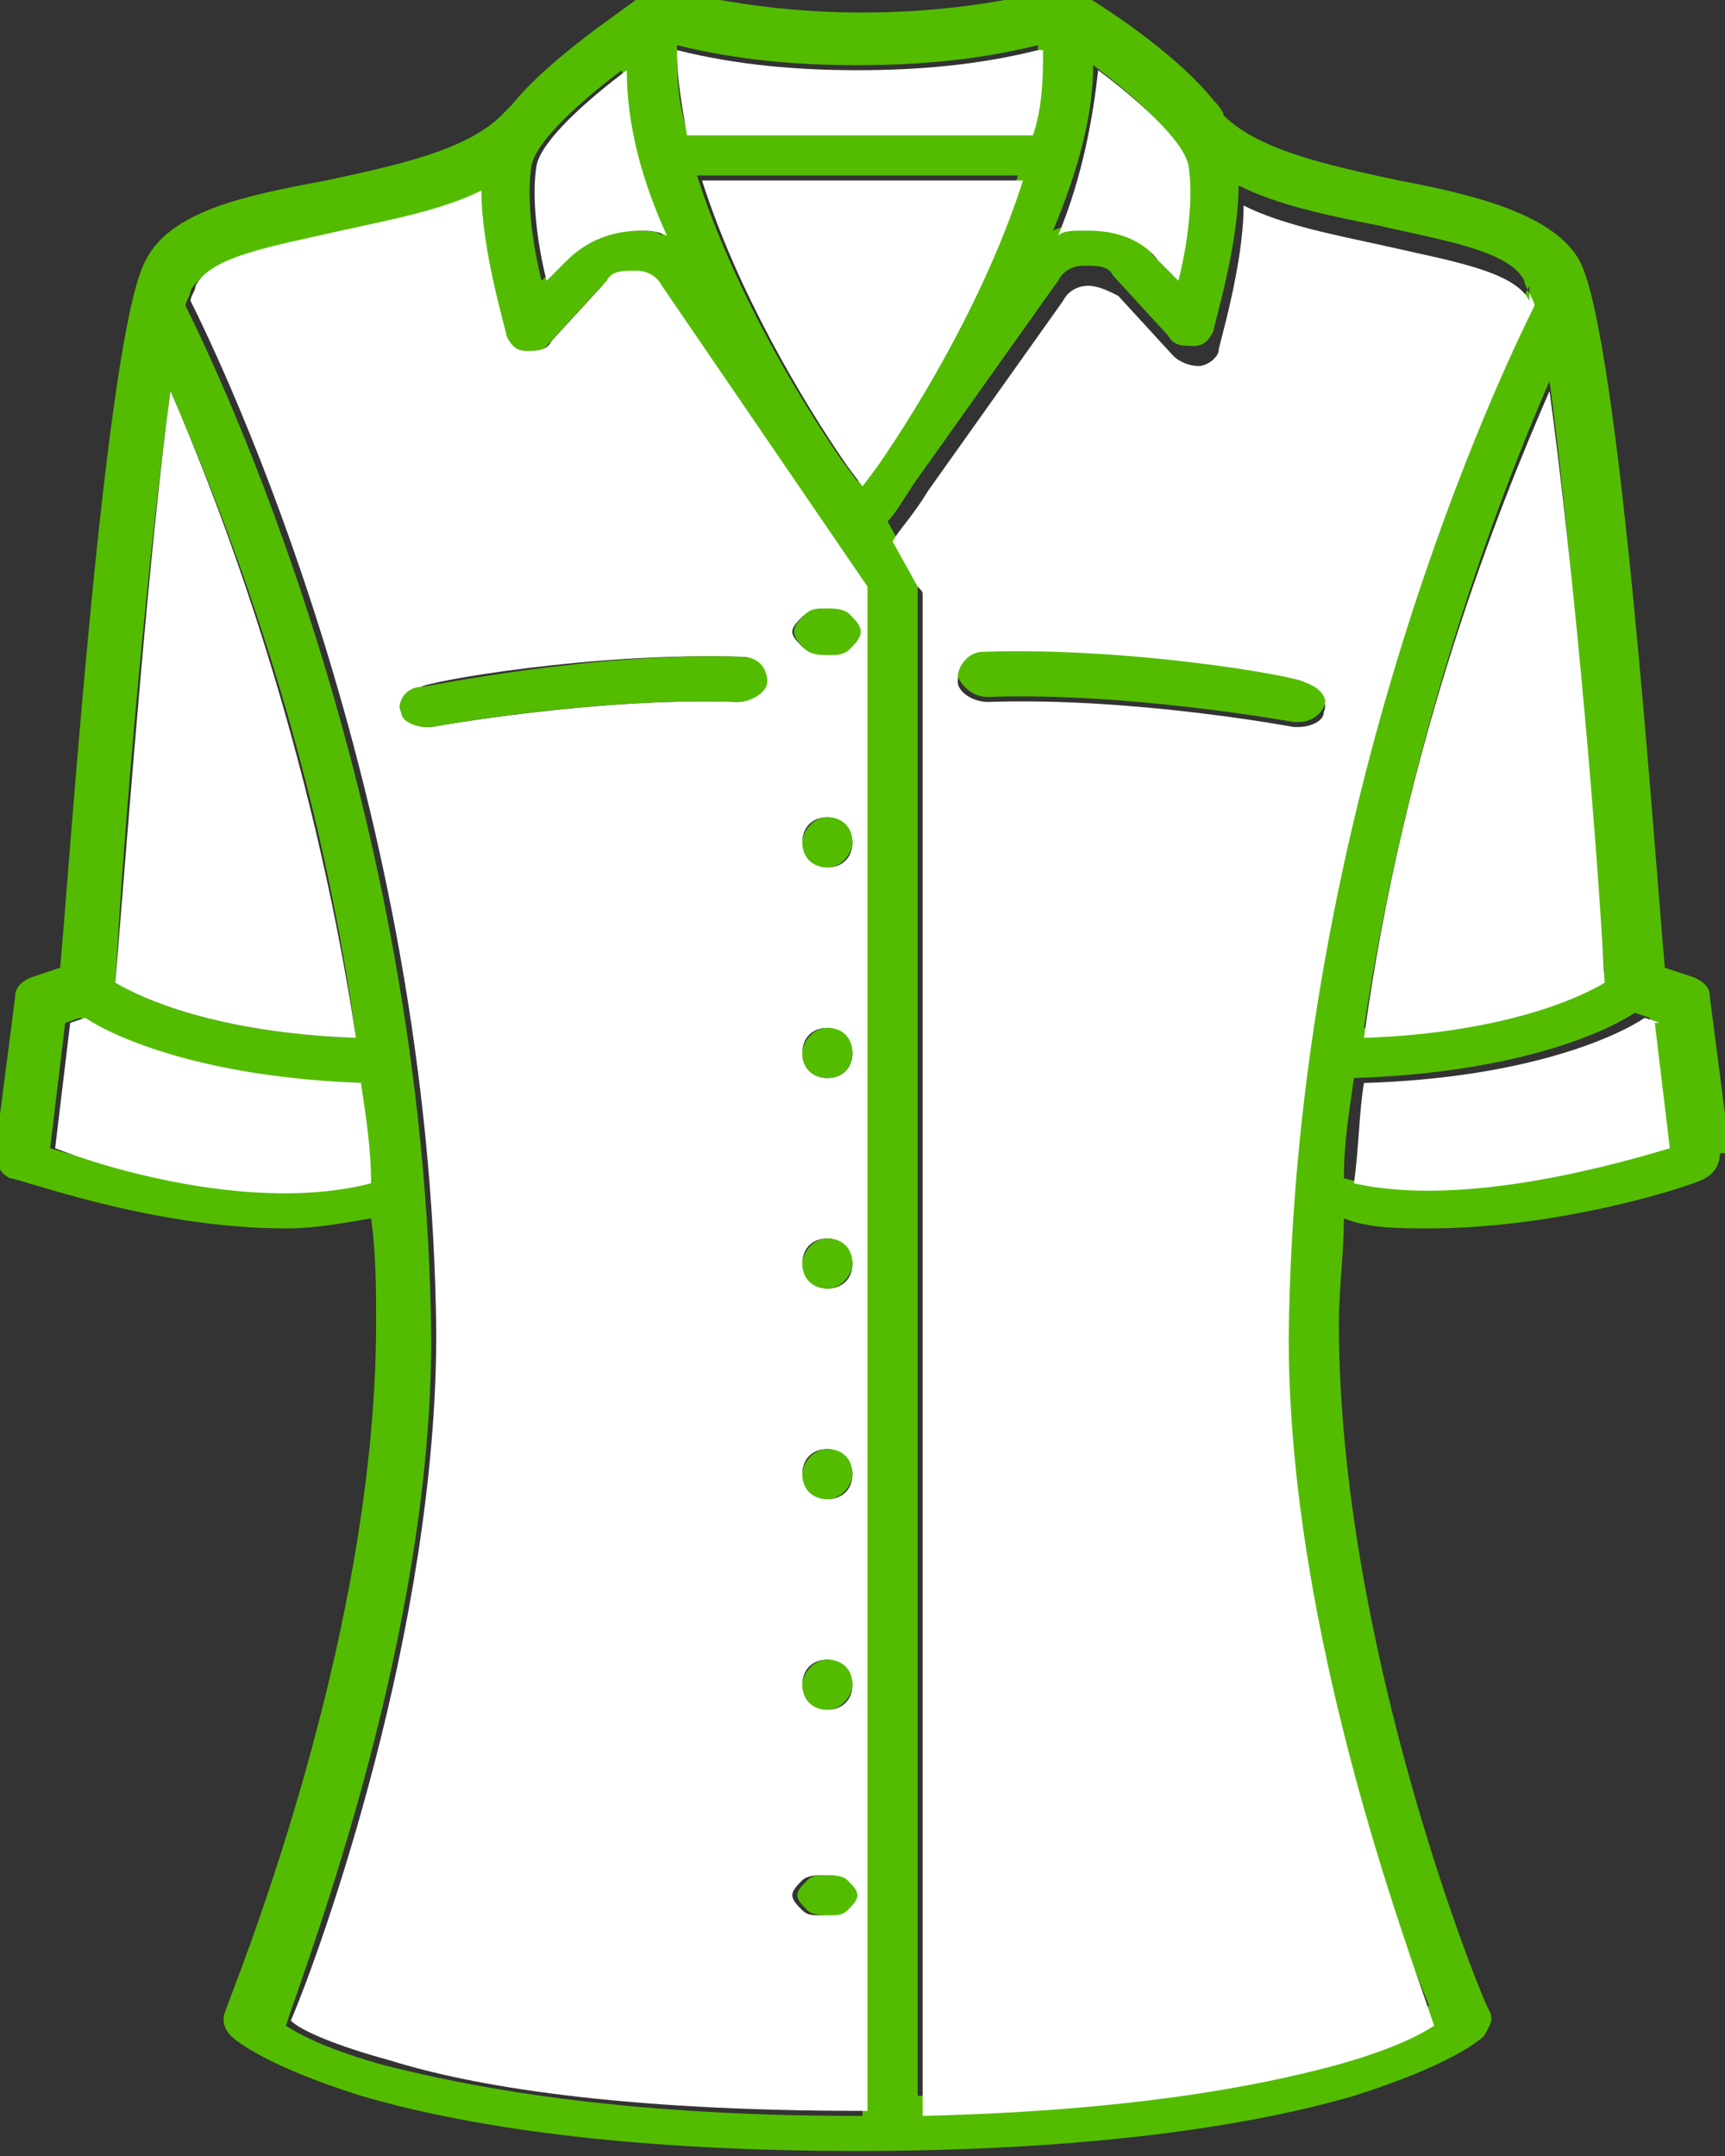
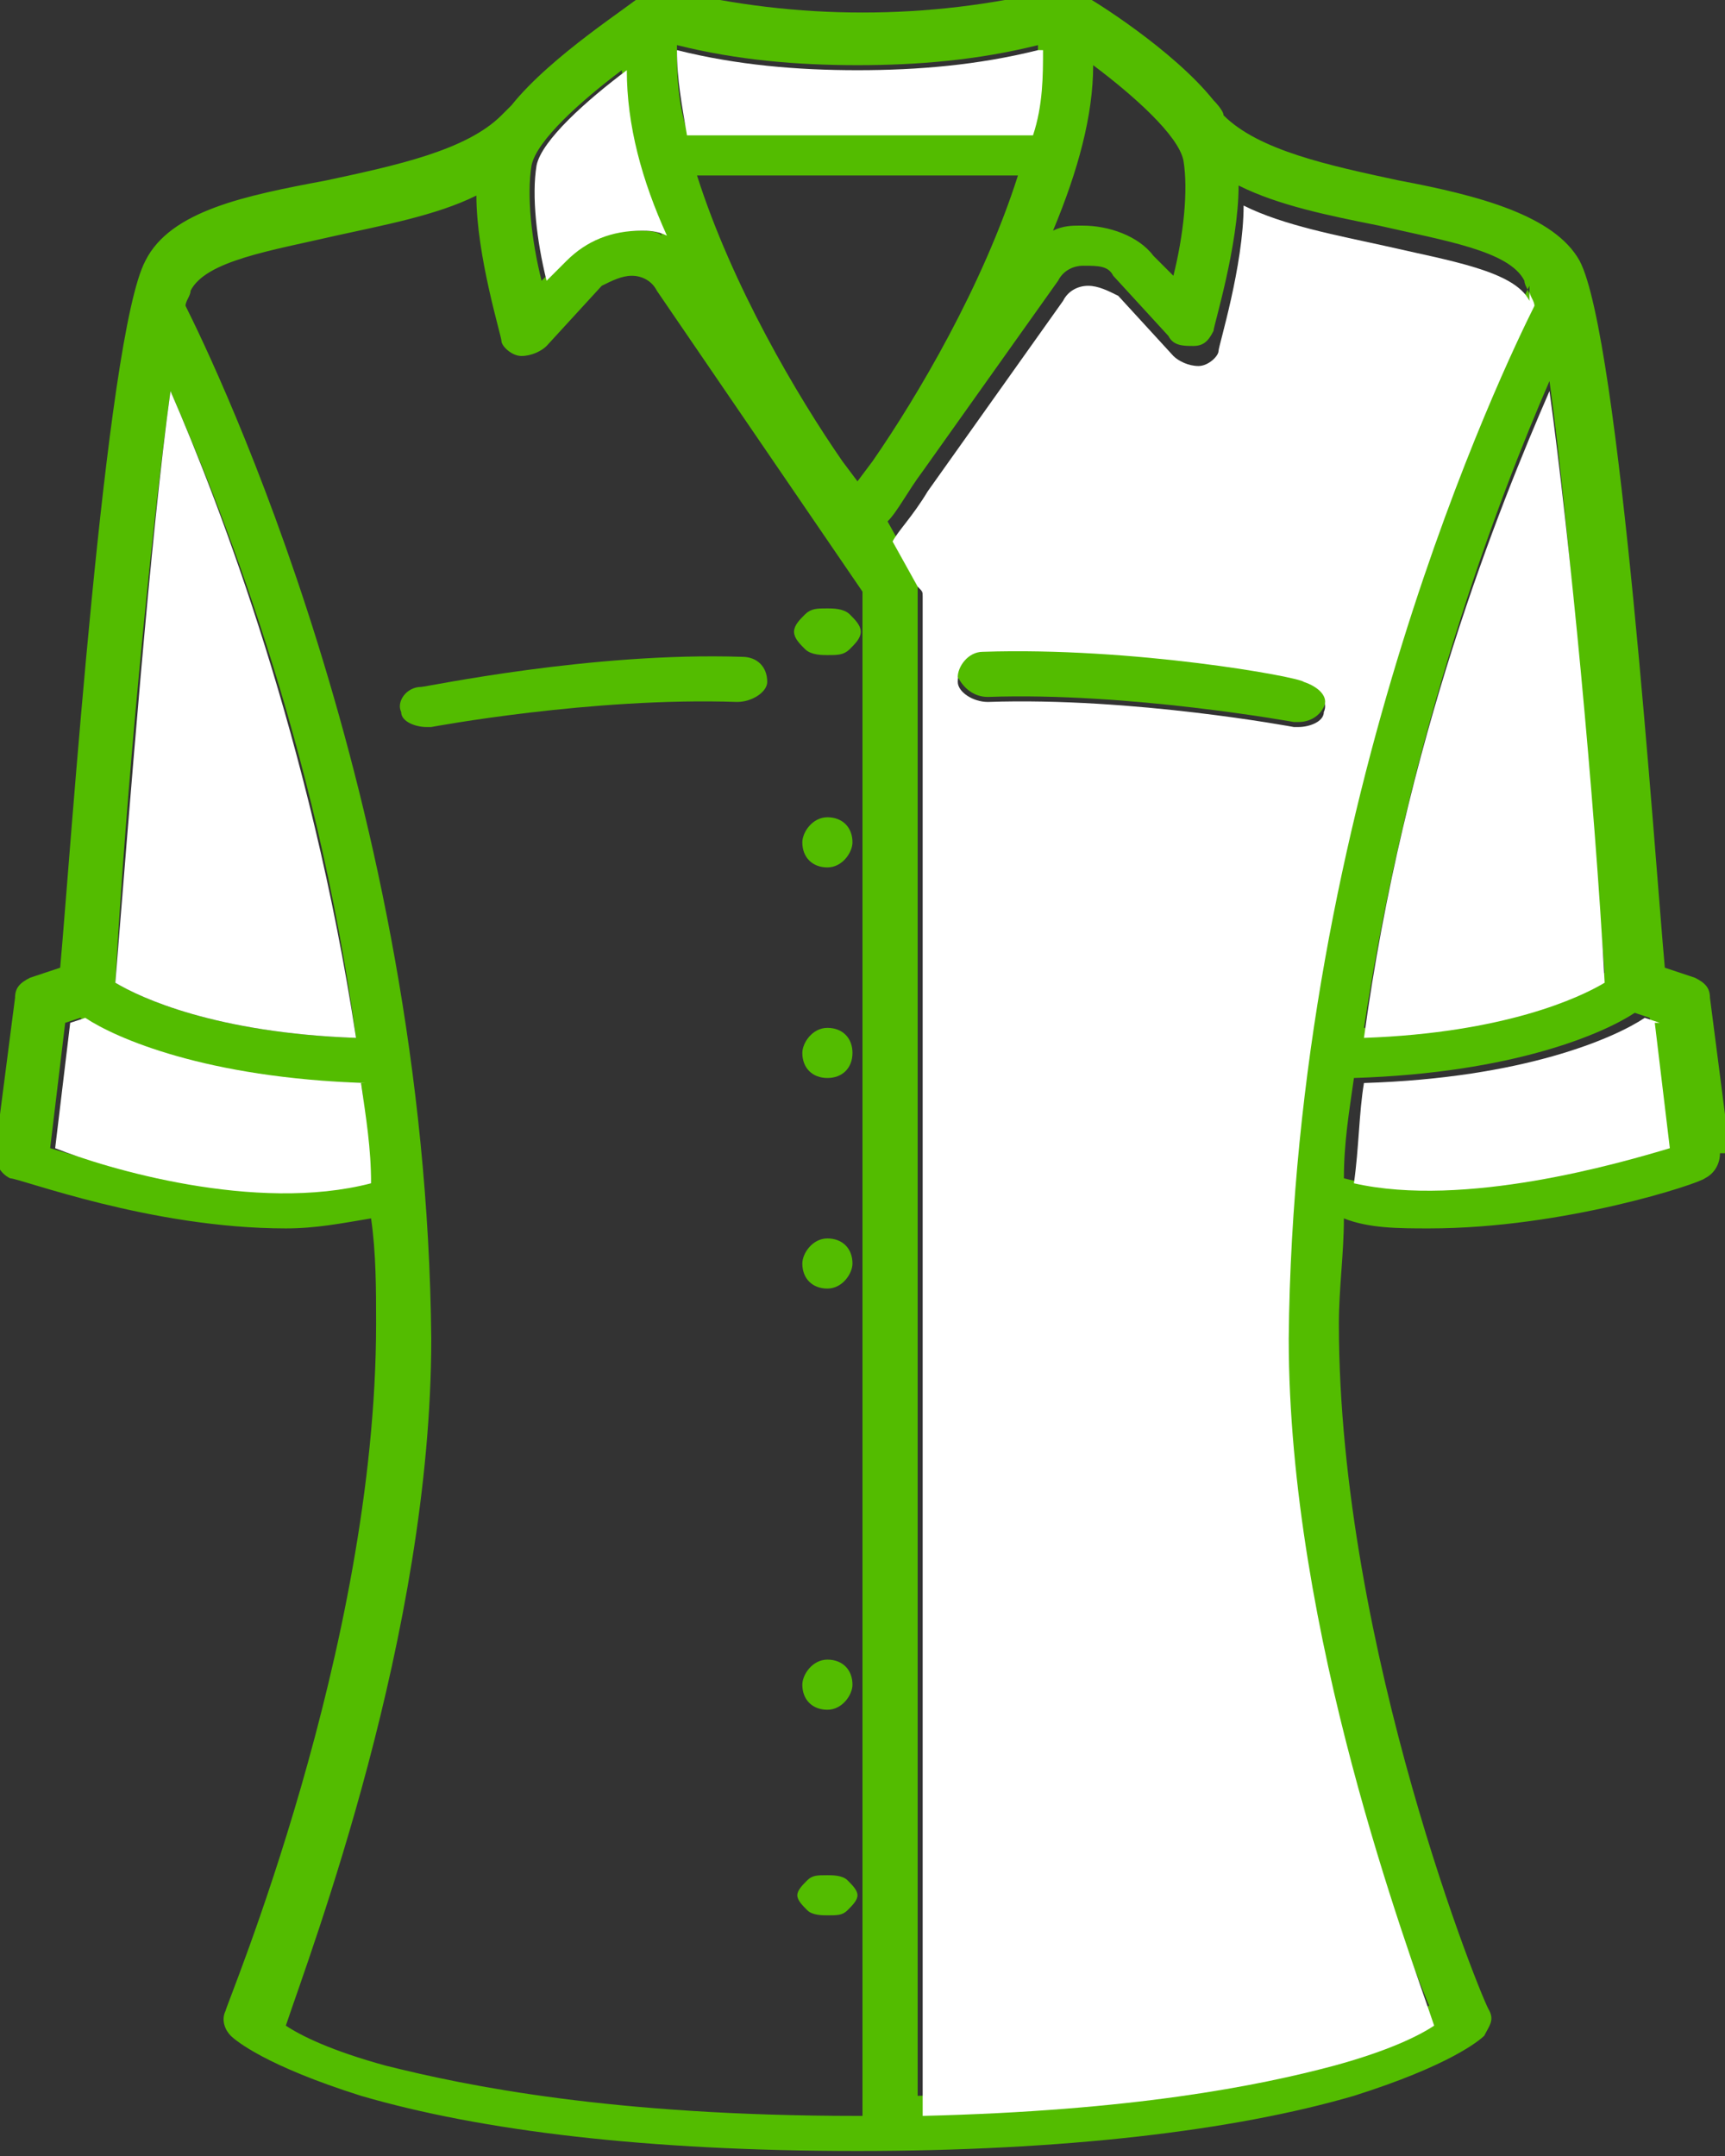
<svg xmlns="http://www.w3.org/2000/svg" xml:space="preserve" width="20mm" height="25mm" version="1.1" style="shape-rendering:geometricPrecision; text-rendering:geometricPrecision; image-rendering:optimizeQuality; fill-rule:evenodd; clip-rule:evenodd" viewBox="0 0 344 430">
  <rect x="0" y="0" width="344" height="430" fill="#333333" stroke="none" />
  <defs>
    <style type="text/css">
   
    .str0 {stroke:#53BC00;stroke-width:1.31}
    .fil0 {fill:#53BC00}
    .fil1 {fill:white}
   
  </style>
  </defs>
  <g id="Слой_x0020_1">
    <path class="fil0" d="M71 207c-8,-59 -27,-106 -37,-129 -4,29 -9,81 -11,118 5,3 20,10 48,11zm3 29c-1,-7 -1,-14 -2,-20 -32,-1 -50,-9 -56,-13l-3 1 -3 25c10,3 41,12 63,7zm58 -189c-4,-11 -7,-23 -8,-33 -8,6 -17,14 -18,19 -1,6 0,15 2,23l4 -4c4,-4 9,-6 15,-6 2,0 4,0 5,1zm40 373l0 -302 -41 -60c-1,-2 -3,-3 -5,-3 -2,0 -4,1 -6,2l-11 12c-1,1 -3,2 -5,2 -2,0 -4,-2 -4,-3 0,-1 -5,-17 -5,-29 -8,4 -19,6 -28,8 -13,3 -26,5 -29,11 0,1 -1,2 -1,3 6,12 48,99 49,206 0,59 -24,122 -29,137 3,2 9,5 20,8 16,4 45,10 94,10 0,0 1,0 1,0zm31 -385l-64 0c7,22 20,44 29,57l3 4 3 -4c9,-13 22,-35 29,-57zm2 -9c1,-6 2,-11 2,-17 -12,3 -24,4 -36,4 -12,0 -24,-1 -36,-4 0,5 0,11 2,17l69 0zm29 29c2,-8 3,-17 2,-23 -1,-5 -10,-13 -18,-19 0,10 -3,21 -8,33 2,-1 4,-1 5,-1 0,0 1,0 1,0 5,0 11,2 14,6l4 4zm71 4c0,-1 -1,-2 -1,-3 -3,-6 -16,-8 -29,-11 -10,-2 -20,-4 -28,-8 0,12 -5,28 -5,29 -1,2 -2,3 -4,3 -2,0 -4,0 -5,-2l-11 -12c-1,-2 -3,-2 -6,-2 -2,0 -4,1 -5,3l-27 38c-3,4 -5,8 -7,10l5 9c0,1 1,1 1,2l0 303c42,-1 68,-6 82,-10 11,-3 17,-6 20,-8 -6,-14 -29,-78 -29,-137 1,-107 43,-194 49,-206zm15 135c-3,-37 -7,-89 -11,-118 -10,23 -28,70 -37,129 28,-1 43,-8 48,-11zm12 34l-3 -25 -3 -1c-6,4 -24,12 -56,13 -1,7 -2,13 -2,20 23,6 53,-3 63,-7zm11 2c0,2 -1,4 -3,5 -1,1 -28,10 -55,10 -6,0 -12,0 -17,-2 0,7 -1,14 -1,21 0,65 29,136 30,137 1,2 0,3 -1,5 -1,1 -7,6 -26,12 -24,7 -58,11 -99,11 -42,0 -75,-4 -99,-11 -19,-6 -25,-11 -26,-12 -1,-1 -2,-3 -1,-5 0,-1 30,-72 30,-137 0,-7 0,-14 -1,-21 -6,1 -11,2 -17,2 -27,0 -53,-10 -55,-10 -2,-1 -3,-3 -3,-5l4 -31c0,-2 1,-3 3,-4l6 -2c2,-22 9,-126 17,-141 5,-10 20,-13 36,-16 14,-3 28,-6 35,-13 0,0 2,-2 2,-2 8,-10 24,-20 26,-22 1,-1 3,-1 5,-1 0,0 1,0 1,0 25,6 51,6 76,0 0,0 1,0 1,0 2,0 3,0 5,1 2,1 18,11 26,21 0,0 2,2 2,3 7,7 21,10 35,13 16,3 31,7 36,16 8,15 15,119 17,141l6 2c2,1 3,2 3,4l4 31z" />
    <path class="fil1" d="M330 204l3 25c-10,3 -41,12 -63,7 1,-7 1,-14 2,-20 32,-1 50,-9 56,-13l3 1z" />
    <path class="fil1" d="M309 78c4,29 9,81 11,118 -5,3 -20,10 -48,11 8,-59 27,-106 37,-129z" />
    <path class="fil1" d="M264 142c1,-2 -1,-5 -4,-5 -1,0 -34,-7 -64,-6 -3,0 -5,2 -5,5 0,2 3,4 6,4 29,-1 61,5 61,5 0,0 1,0 1,0 2,0 5,-1 5,-3zm41 -84c0,1 1,2 1,3 -6,12 -48,99 -49,206 0,59 24,122 29,137 -3,2 -9,5 -20,8 -15,4 -40,9 -82,10l0 -303c0,-1 0,-1 -1,-2l-5 -9c1,-2 4,-5 7,-10l27 -38c1,-2 3,-3 5,-3 2,0 4,1 6,2l11 12c1,1 3,2 5,2 2,0 4,-2 4,-3 0,-1 5,-17 5,-29 8,4 19,6 28,8 13,3 26,5 29,11z" />
    <path class="fil0" d="M260 136c3,1 5,3 4,5 -1,2 -3,3 -5,3 0,0 -1,0 -1,0 0,0 -33,-6 -61,-5 -3,0 -5,-2 -6,-4 0,-2 2,-5 5,-5 30,-1 63,5 64,6z" />
-     <path class="fil1" d="M237 33c1,6 0,15 -2,23l-4 -4c-3,-4 -8,-6 -14,-6 0,0 -1,0 -1,0 -2,0 -4,0 -5,1 5,-12 7,-24 8,-33 8,6 17,14 18,19z" />
    <path class="fil1" d="M208 10c0,5 0,11 -2,17l-69 0c-1,-6 -2,-11 -2,-17 12,3 24,4 36,4 12,0 24,-1 36,-4z" />
-     <path class="fil1" d="M140 36l64 0c-7,22 -20,44 -29,57l-3 4 -3 -4c-9,-13 -22,-35 -29,-57z" />
-     <path class="fil1" d="M153 136c0,-2 -2,-5 -5,-5 -30,-1 -63,5 -64,6 -3,1 -5,3 -4,5 1,2 3,3 5,3 0,0 1,0 1,0 0,0 33,-6 61,-5 3,0 5,-2 6,-4zm17 200c0,-2 -2,-5 -5,-5 -3,0 -5,2 -5,5 0,2 2,5 5,5 3,0 5,-2 5,-5zm0 -42c0,-2 -2,-5 -5,-5 -3,0 -5,2 -5,5 0,2 2,5 5,5 3,0 5,-2 5,-5zm0 -42c0,-2 -2,-5 -5,-5 -3,0 -5,2 -5,5 0,2 2,5 5,5 3,0 5,-2 5,-5zm0 -42c0,-2 -2,-5 -5,-5 -3,0 -5,2 -5,5 0,3 2,5 5,5 3,0 5,-2 5,-5zm0 -42c0,-2 -2,-5 -5,-5 -3,0 -5,2 -5,5 0,2 2,5 5,5 3,0 5,-2 5,-5zm0 210c0,-1 -1,-2 -2,-3 -1,-1 -2,-1 -4,-1 -1,0 -3,0 -4,1 -1,1 -2,2 -2,3 0,1 1,2 2,3 1,1 2,1 4,1 1,0 3,0 4,-1 1,-1 2,-2 2,-3zm0 -252c0,-1 -1,-2 -2,-3 -1,-1 -2,-1 -4,-1 -1,0 -3,0 -4,1 -1,1 -2,2 -2,3 0,1 1,2 2,3 1,1 2,1 4,1 1,0 3,0 4,-1 1,-1 2,-2 2,-3zm3 -7l0 302c0,0 -1,0 -1,0 -49,0 -78,-5 -94,-10 -11,-3 -18,-6 -20,-8 6,-14 29,-78 29,-137 -1,-107 -43,-194 -49,-206 0,-1 1,-2 1,-3 3,-6 16,-8 29,-11 9,-2 20,-4 28,-8 0,12 5,28 5,29 1,2 2,3 4,3 2,0 4,0 5,-2l11 -12c1,-2 3,-2 6,-2 2,0 4,1 5,3l41 60z" />
    <path class="fil0 str0" d="M169 123c1,1 2,2 2,3 0,1 -1,2 -2,3 -1,1 -2,1 -4,1 -1,0 -3,0 -4,-1 -1,-1 -2,-2 -2,-3 0,-1 1,-2 2,-3 1,-1 2,-1 4,-1 1,0 3,0 4,1z" />
    <path class="fil0" d="M169 375c1,1 2,2 2,3 0,1 -1,2 -2,3 -1,1 -2,1 -4,1 -1,0 -3,0 -4,-1 -1,-1 -2,-2 -2,-3 0,-1 1,-2 2,-3 1,-1 2,-1 4,-1 1,0 3,0 4,1z" />
    <path class="fil0" d="M165 163c3,0 5,2 5,5 0,2 -2,5 -5,5 -3,0 -5,-2 -5,-5 0,-2 2,-5 5,-5z" />
    <path class="fil0" d="M165 205c3,0 5,2 5,5 0,3 -2,5 -5,5 -3,0 -5,-2 -5,-5 0,-2 2,-5 5,-5z" />
    <path class="fil0" d="M165 247c3,0 5,2 5,5 0,2 -2,5 -5,5 -3,0 -5,-2 -5,-5 0,-2 2,-5 5,-5z" />
-     <path class="fil0" d="M165 289c3,0 5,2 5,5 0,2 -2,5 -5,5 -3,0 -5,-2 -5,-5 0,-2 2,-5 5,-5z" />
    <path class="fil0" d="M165 331c3,0 5,2 5,5 0,2 -2,5 -5,5 -3,0 -5,-2 -5,-5 0,-2 2,-5 5,-5z" />
    <path class="fil0" d="M148 131c3,0 5,2 5,5 0,2 -3,4 -6,4 -29,-1 -61,5 -61,5 0,0 -1,0 -1,0 -2,0 -5,-1 -5,-3 -1,-2 1,-5 4,-5 1,0 34,-7 64,-6z" />
    <path class="fil1" d="M125 14c0,11 3,22 8,33 -2,-1 -4,-1 -5,-1 -6,0 -11,2 -15,6l-4 4c-2,-8 -3,-17 -2,-23 1,-5 10,-13 18,-19z" />
    <path class="fil1" d="M72 216c1,7 2,13 2,20 -23,6 -53,-3 -63,-7l3 -25 3 -1c6,4 24,12 56,13z" />
    <path class="fil1" d="M34 78c10,23 28,70 37,129 -28,-1 -43,-8 -48,-11 3,-37 7,-89 11,-118z" />
  </g>
</svg>